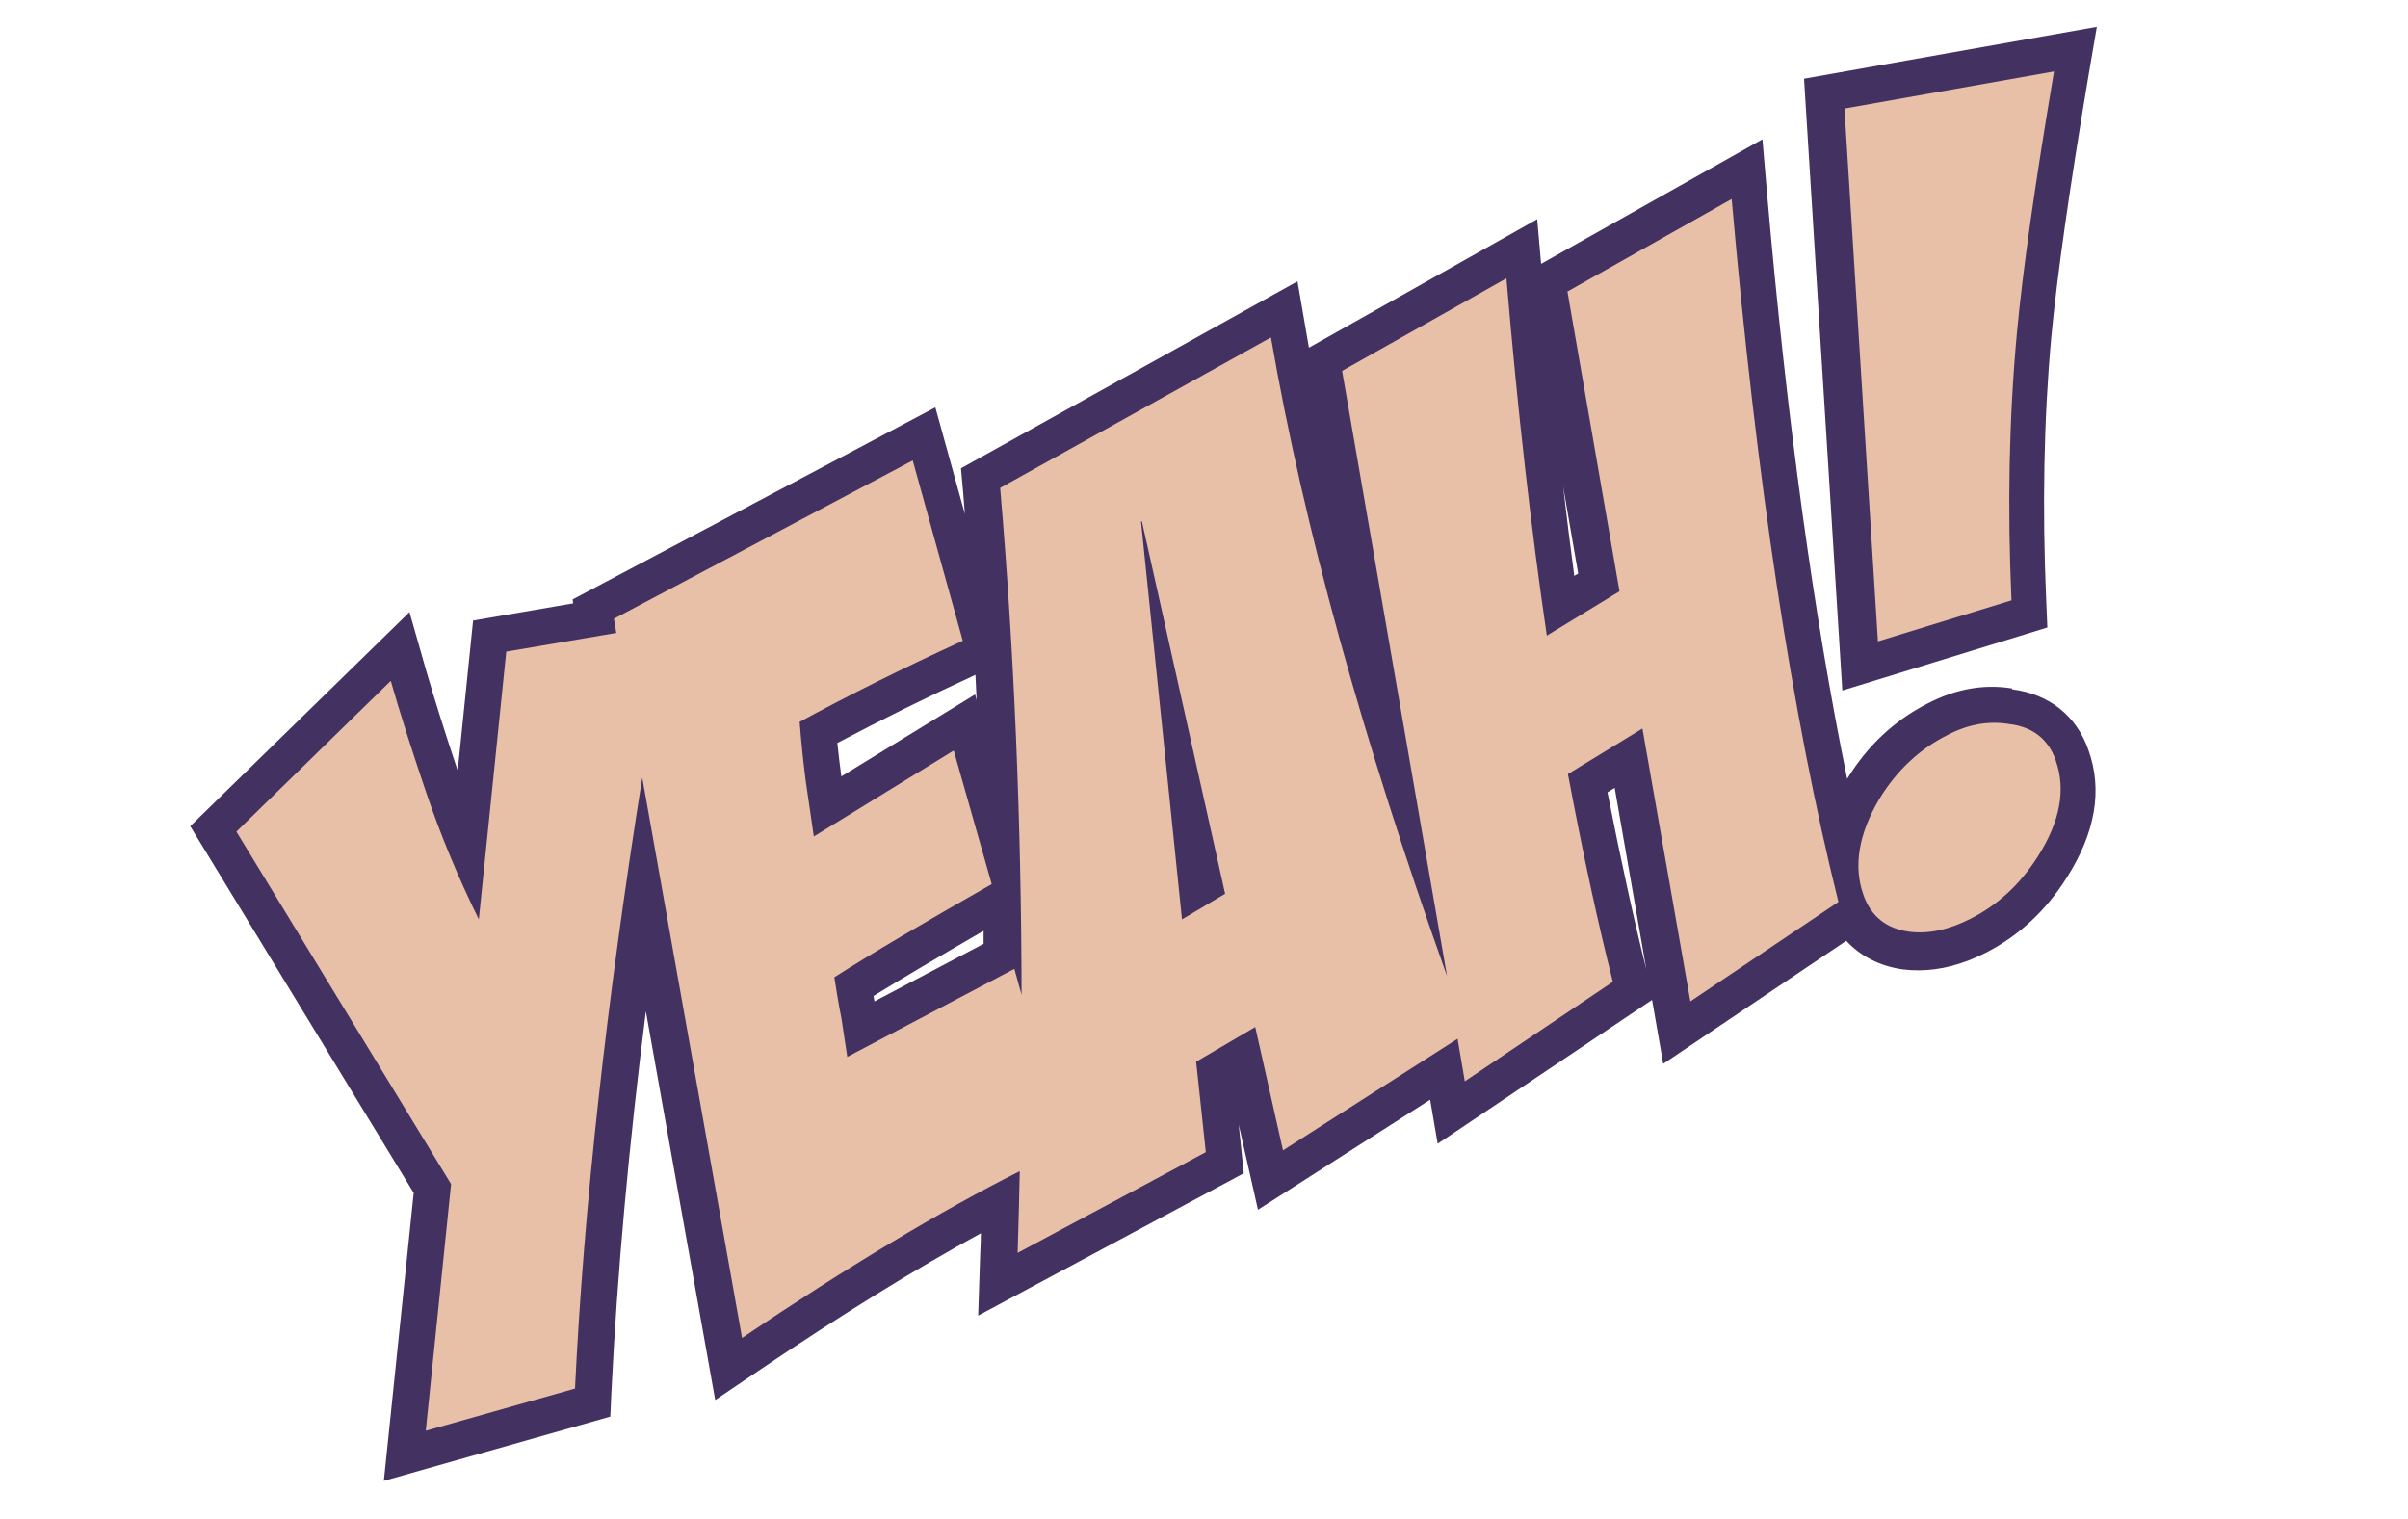
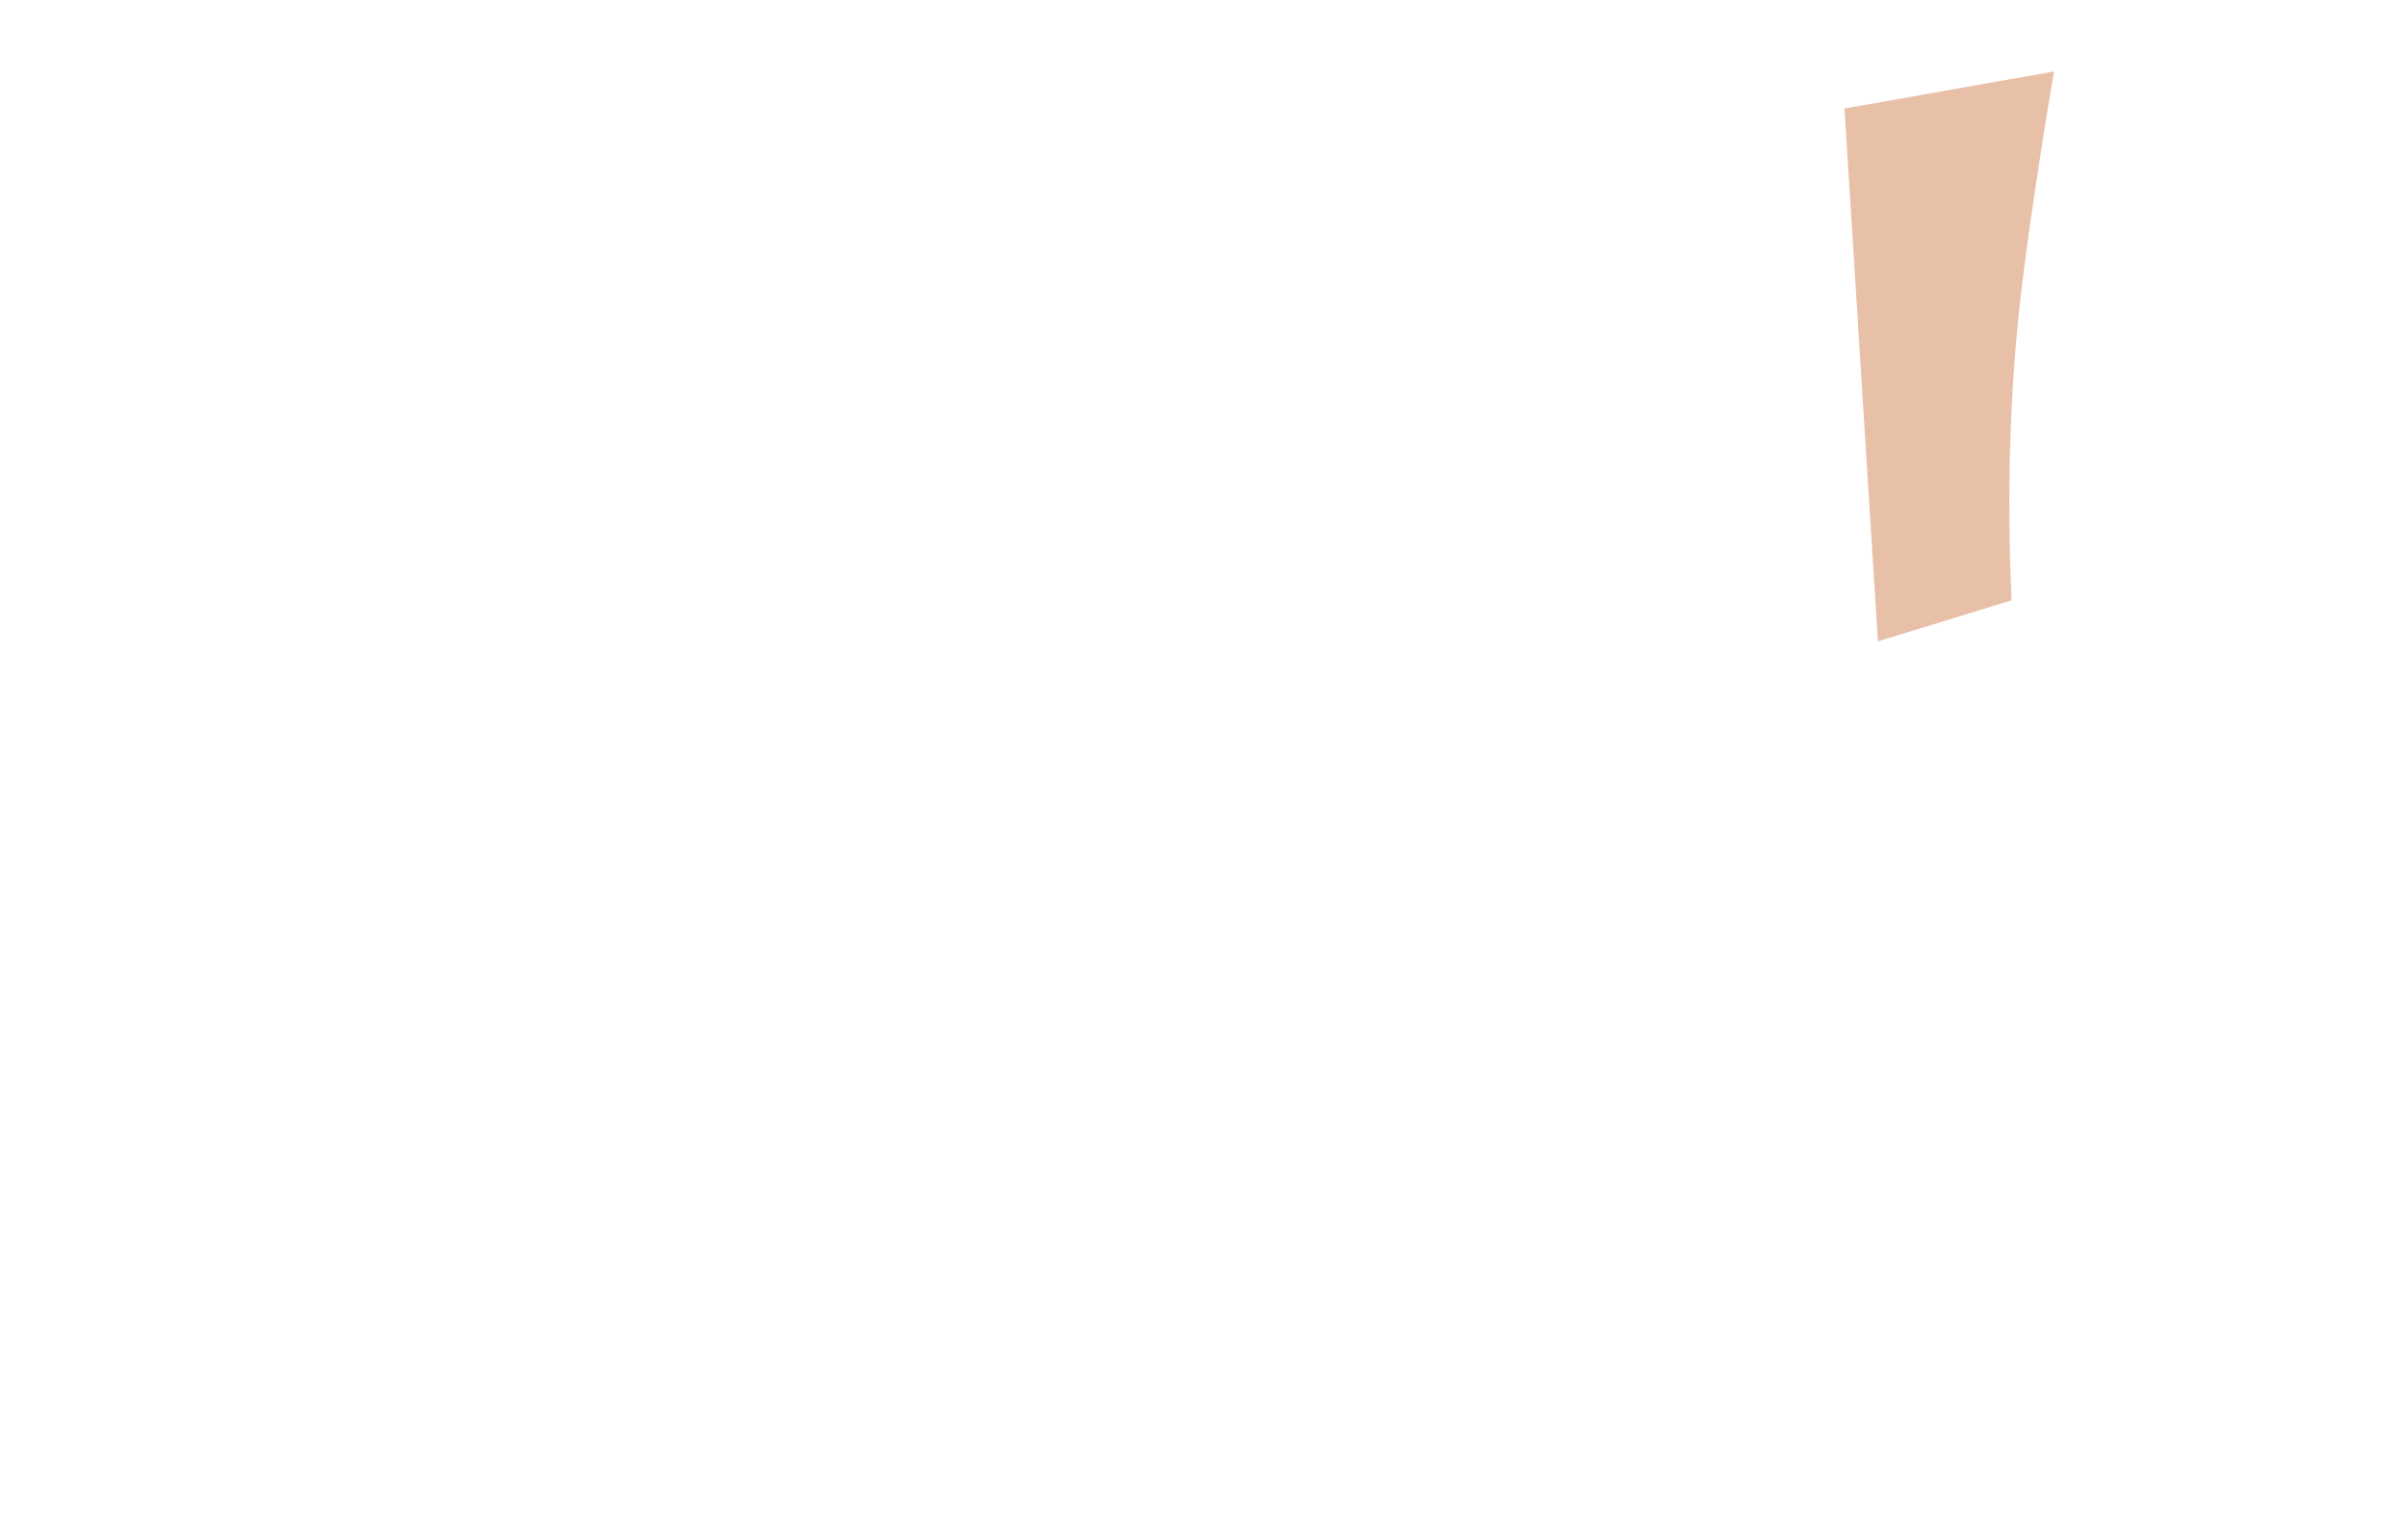
<svg xmlns="http://www.w3.org/2000/svg" id="Ebene_1" version="1.1" viewBox="0 0 798.6 503.7">
  <defs>
    <style>
      .st0 {
        fill: #e8c0a8;
      }

      .st1 {
        fill: #433161;
      }
    </style>
  </defs>
  <g id="Ebene_3">
    <g>
      <g>
-         <polygon class="st1" points="365 164.7 381.5 325 419.8 302.5 387.2 156.9 365 164.7" />
-         <path class="st1" d="M679,208.2l-.4-9.4c-1.3-30.4-.8-59.7,1.7-87,1.9-20.1,6-49,12.2-85.9l2.9-17-97.1,17.2,12.7,202.9,68-20.9h0ZM665.9,38.8c-4.8,29.5-8,53.2-9.7,70.7-2.3,25.6-3.1,52.7-2.2,80.9l-20.7,6.4-9.4-150.6,42-7.4h0Z" />
-         <path class="st1" d="M667.2,228.3c-9.3-1.5-18.7.2-27.9,5-11,5.6-20,14-26.7,25-11.1-54.3-20-119.1-26.5-193.4l-1.6-18.7-73.4,41.3-1.3-14.8-75.7,42.6c-.3-1.7-.6-3.5-.9-5.2l-2.9-16.8-111.6,62,.7,7.8c.2,2.5.4,4.9.6,7.4l-9.8-35.4-120.3,63.7.2,1.3-33.2,5.7-5.1,49.8c-4.3-12.9-7.8-24-10.4-33l-5.6-19.6-72.7,71,74.1,121.6-9.9,95.5,75.1-21.3.4-8.7c1.9-38.6,5.7-80.7,11.4-125.7l23,128.9,15.4-10.4c26.8-18.1,51.1-33.1,72.7-44.9,0,2.1-.1,4.2-.2,6.3l-.7,21,88.1-47.2-1.7-16.2,6.4,28.3,57.1-36.5,2.5,14.6,71.1-47.7,3.7,21.2,60.7-40.8c4.7,5.1,11.1,8.4,18.8,9.5h.2c1.6.2,3.2.3,4.9.3,7.3,0,14.9-2,22.5-5.9,10.9-5.6,19.9-14,26.7-24.8,9.5-14.9,12-29.1,7.2-42.4-4-11.4-13-18.5-25.3-20.1v-.3ZM523.4,190.2l-1.3.8c-1.3-9.6-2.5-19.5-3.7-29.7l5,28.9ZM326.2,313l-36.2,19.1c-.1-.6-.2-1.2-.3-1.8,9.7-6,22-13.2,36.5-21.6v4.2h0ZM323.5,223.9c.1,2.8.3,5.6.4,8.3l-.5-1.9-44.4,27.2v-.2c-.5-3.6-.9-7.2-1.3-10.9,14-7.4,29.3-15,45.8-22.6h0ZM179,451.1l-23.9,6.8,7-68.1-68.3-112.1,30-29.3c1.8,5.5,3.7,11.5,5.9,17.8,5.1,15,11.2,29.8,18.2,44l18.6,37.9,12.5-121.6,15.2-2.6,6.3,35.1c-11.1,70.3-18.4,134.8-21.5,192.1h0ZM254.5,423.4l-29.4-164.6c2.6-16.2,5.4-32.8,8.4-49.7l1.2-6.7,60-31.8,9.8,35.4c-16.4,7.7-31.7,15.4-45.5,22.9l-6.9,3.7.6,7.8c.5,6.9,1.2,13.7,2.1,20.2l5.4,36.9,48.5-29.8,5.6,19.8c-18.6,10.6-33.5,19.5-44.5,26.5l-6.6,4.2,1.1,7.8c.7,4.6,1.4,9.2,2.3,13.7l4.5,29.7,55.1-29c0,13.4-.1,26.9-.4,40.6-21.2,11-45.1,25.2-71.4,42.4h0ZM433.2,362l-9.1-40.3-40.7,24,3.2,29.6-20,10.7-16-57.6c-.2-55.2-2.4-108.6-6.5-159.6l68.1-37.9c11.3,58.5,29.9,124.3,55.5,196.1l2,11.6-36.6,23.4h.1ZM533.2,262.7c.8-.5,1.6-1,2.3-1.4l10.5,60.2c-4.1-16.3-8.4-36-12.9-58.8h.1ZM569,311.6l-15.7-89.8-15.2,9.4c-5.4,3.3-13.6,8.4-24.6,15.1l-7.2,4.4,1.6,8.2c4.4,23.4,8.8,44,13,61.4l-23.9,16c-1.9-5.2-3.8-10.4-5.6-15.6l-33.1-191.3,30.7-17.3c3.4,36.6,7.4,70.3,11.9,100.5l2.7,18.2,46.7-28.6-17.3-99.3,30.7-17.3c7.7,81.5,18.5,151.4,32,208.1l-26.6,17.9h-.1ZM664.8,277.8c-4.6,7.3-10.3,12.6-17.4,16.2-4.9,2.5-9.3,3.6-13.2,3.1-3.5-.5-4.6-1.8-5.4-4.3-2.2-6.1-.8-13.2,4.3-21.6,4.5-7.4,10.2-12.8,17.4-16.4h0c4.6-2.5,8.8-3.3,12.9-2.6h.5c3.7.5,4.8,1.8,5.7,4.2.8,2.2,3.1,8.8-4.9,21.3h0Z" />
-       </g>
+         </g>
      <g>
-         <path class="st0" d="M519.8,96.5l17.3,99.6-24.1,14.7c-5.2-35.2-9.7-74.7-13.4-118.5l-54.5,30.7,34.8,200.7c-28.1-78.8-47.6-149.4-58.4-211.8l-89.8,49.9c4.6,53.8,7,109.9,7.1,168.1l-2.4-8.6-55.4,29.2-2-13.1c-.9-4.4-1.6-8.9-2.3-13.3,12.5-8,29.9-18.2,52.2-30.9l-12.6-44.3-46.4,28.5-2.7-18.5c-.8-6.3-1.5-12.8-2-19.5,16.2-8.8,34.2-17.8,54.1-26.9l-16.6-59.8-99.1,52.5.8,4.7-36.5,6.2-9.1,88.8c-6.8-13.8-12.7-28-17.6-42.5-4.9-14.5-8.8-26.7-11.6-36.6l-51.2,50,71.2,116.9-8.4,81.8,49.5-14c2.9-60.2,10.4-127.8,22.3-202.6l33.1,185.8c35.2-23.7,65.9-42.1,92.1-55.3-.2,9-.4,18-.7,27.1l62.4-33.4-3.2-30,19.6-11.5,9.2,40.9,57.9-37,2.4,14.1,49.1-33c-4.8-18.8-9.8-41.8-14.9-68.9,11-6.7,19.3-11.8,24.7-15.1l15.9,90.5,49.1-33c-15.4-61.9-27.2-139.7-35.4-233.1l-54.5,30.7v-.2ZM392,304.9l-13.6-132h.3c0-.1,27.6,123.5,27.6,123.5l-14.3,8.5Z" />
-         <path class="st0" d="M681.8,252.2c-2.5-7.1-7.7-11.2-15.6-12.1-6.8-1.1-13.6.1-20.6,3.8-9.2,4.7-16.6,11.7-22.3,21-6.9,11.7-8.7,22.3-5.3,31.9,2.5,7.1,7.6,11.2,15.3,12.2,6.4.8,13.2-.7,20.4-4.4,9-4.6,16.3-11.4,22.1-20.5,7.4-11.6,9.4-22.2,6-31.8h0Z" />
        <path class="st0" d="M667.1,199.1c-1.4-31.1-.8-60.6,1.8-88.7,1.9-20.5,6-49.4,12.3-86.7l-69.5,12.3,11.1,176.7,44.3-13.6h0Z" />
      </g>
    </g>
  </g>
</svg>